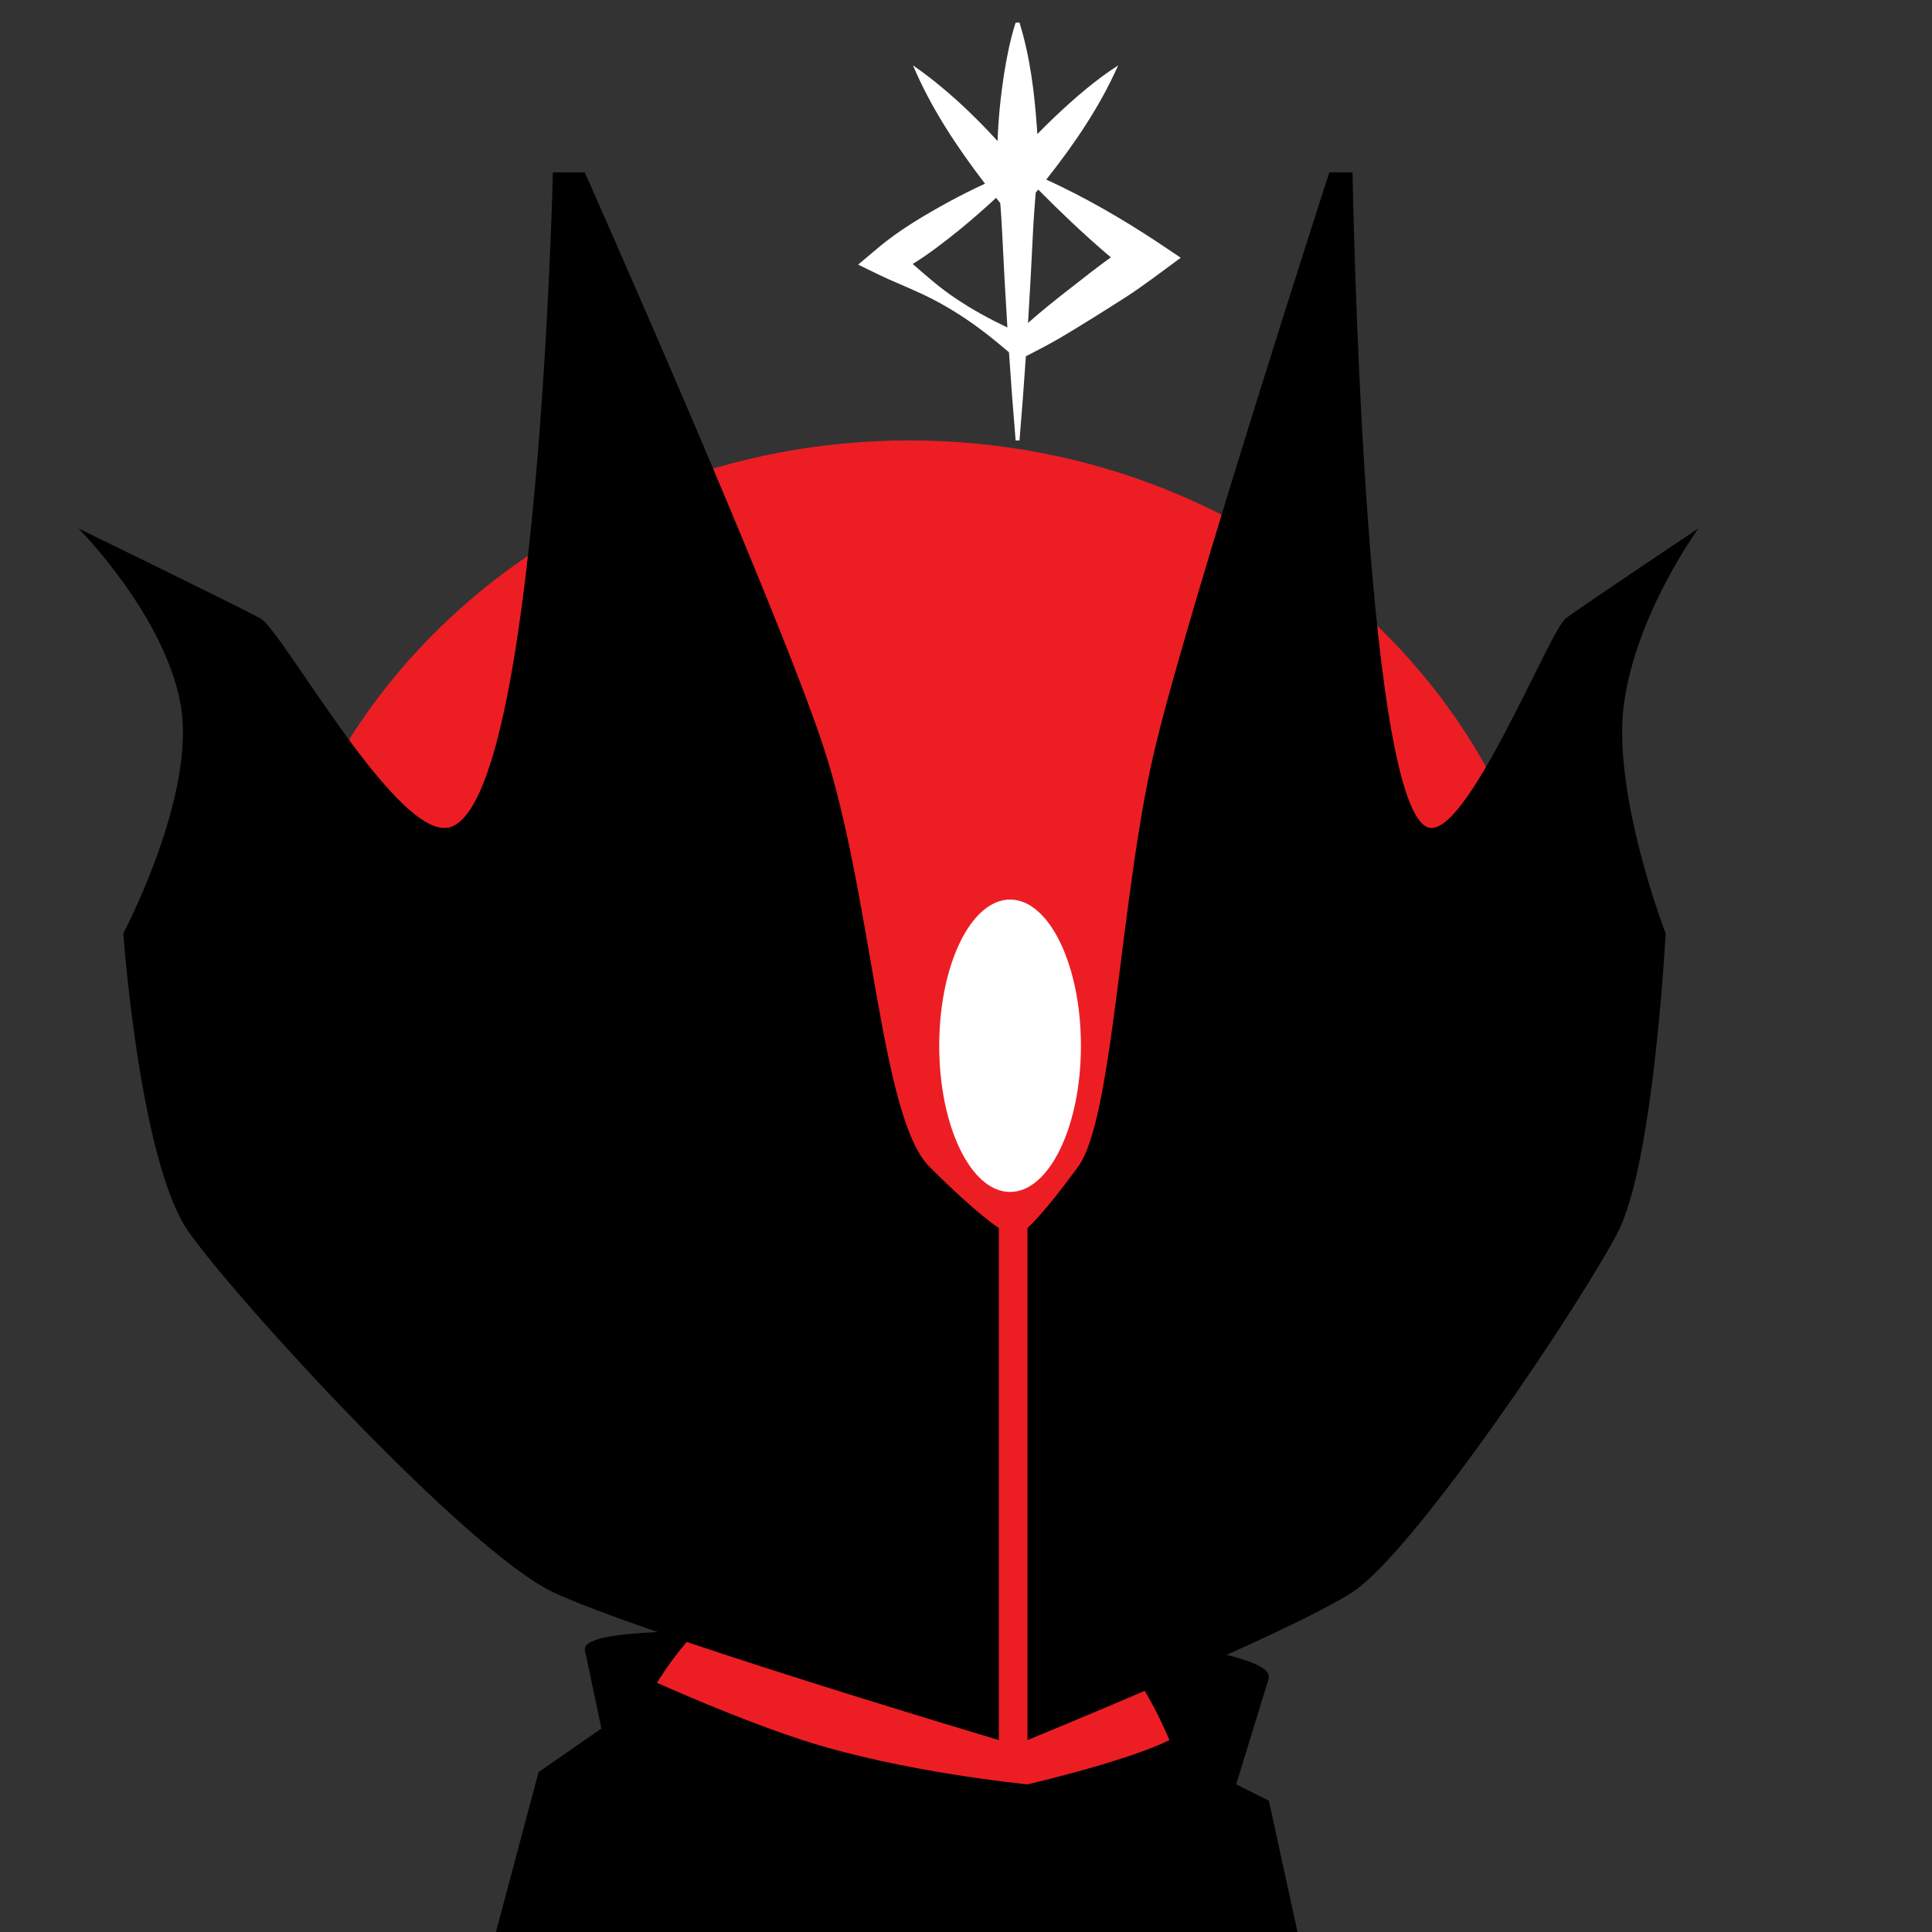
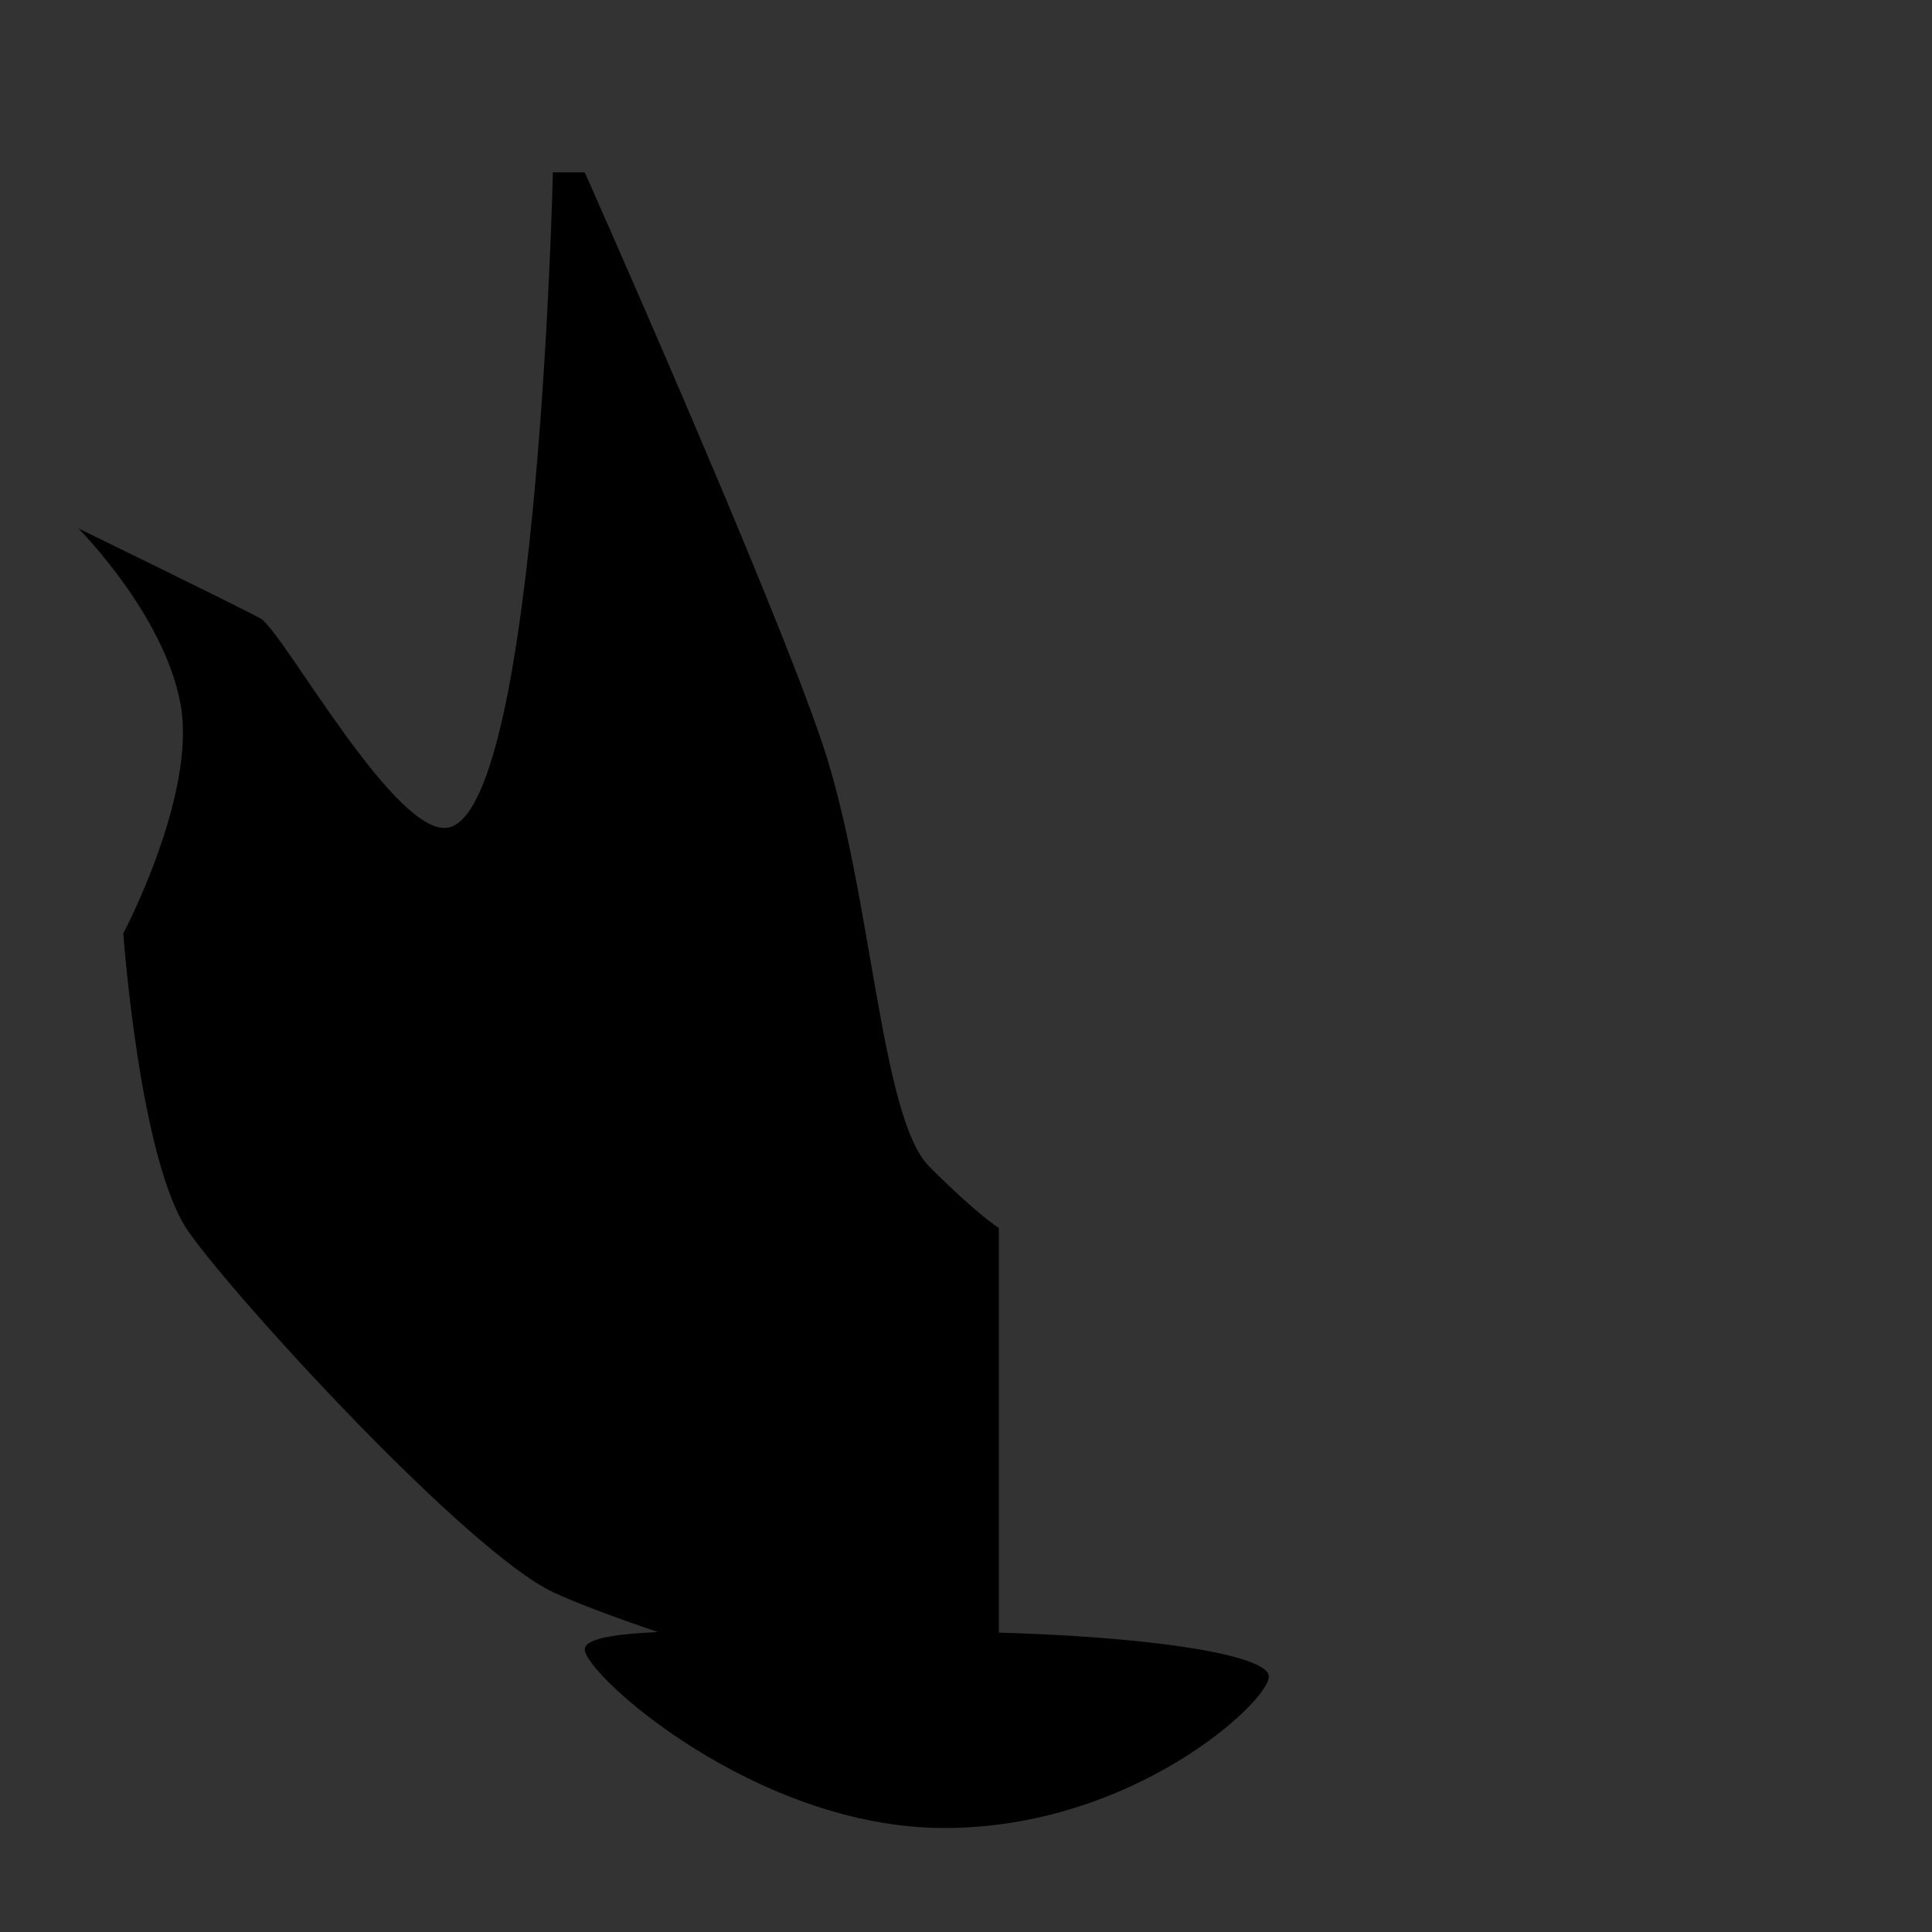
<svg xmlns="http://www.w3.org/2000/svg" version="1.1" id="Layer_1" x="0px" y="0px" viewBox="0 0 1000 1000" style="enable-background:new 0 0 1000 1000;" xml:space="preserve">
  <rect x="0" y="0" width="1000" height="1000" fill="#333333" stroke="none" />
  <path d="M656.765,867.824c0,12.865-70.222,78.353-168,78.353s-186.086-79.561-186.086-92.426s79.265-9.221,177.043-9.221  S656.765,854.959,656.765,867.824z" />
-   <path style="fill:#EC1E24;" d="M806.758,540.861c0-172.804-150.432-312.889-336-312.889s-336,140.085-336,312.889  c0,138.89,97.19,256.622,231.685,297.492C305.337,895.842,302.679,1000,302.679,1000h325.215c0,0-3.006-101.094-61.755-159.06  C705.243,802.656,806.758,682.808,806.758,540.861z" />
-   <path d="M302.679,853.75c0,0,61.851,30.323,112.674,46.904c50.824,16.581,116.47,22.934,116.47,22.934s51.665-11.986,73.48-22.934  c21.815-10.948,51.462-32.125,51.462-32.125l-16.941,55.059l16.941,8.471L671.588,1000l-415.059,0.644l22.235-83.408l32.521-22.549  L302.679,853.75z" />
  <path d="M286.176,89.235h16.502c0,0,97.851,220.235,123.262,296.471c25.412,76.235,29.647,192.706,55.059,218.118  c25.412,25.412,36,31.765,36,31.765v265.066c0,0-186.353-55.419-230.824-76.595c-44.471-21.177-163.059-150.353-188.471-186.353  S63.824,483.118,63.824,483.118s38.118-72,29.647-118.588s-52.941-91.059-52.941-91.059s82.574,40.235,94.228,46.588  c11.654,6.353,71.613,116.747,98.478,108C278.765,413.235,286.176,89.235,286.176,89.235z" />
-   <path d="M700.068,89.235H688.04c0,0-71.322,220.235-89.845,296.471s-21.609,192.706-40.132,218.118  c-18.522,25.412-26.24,31.765-26.24,31.765v265.066c0,0,135.831-55.419,168.245-76.595  c32.414-21.176,118.852-150.353,137.374-186.353s24.696-154.588,24.696-154.588s-27.784-72-21.609-118.588  s38.588-91.059,38.588-91.059s-60.187,40.235-68.682,46.588s-52.198,116.747-71.779,108  C705.471,413.235,700.068,89.235,700.068,89.235z" />
-   <path style="fill:#FFFFFF;" d="M559.486,541.28c0-41.791-16.419-75.669-36.672-75.669c-20.253,0-36.672,33.878-36.672,75.669  s16.418,75.669,36.672,75.669C543.067,616.949,559.486,583.071,559.486,541.28z" />
-   <path style="fill:#FFFFFF;" d="M598.885,125.184c-18.182-12-37.522-23.176-57.336-32.242c14.499-18.291,27.719-37.713,37.216-59.103  c-12.005,7.716-22.768,17.15-33.07,26.894c-2.982,2.838-5.899,5.735-8.77,8.674c-0.062-1.209-0.138-2.417-0.235-3.626  c-1.323-18.282-3.511-36.312-9-54.064h-2c-2.888,9.011-4.624,18.021-6.067,27.032c-1.708,11.396-2.933,22.822-3.255,34.278  c-13.27-14.481-27.631-28.015-43.811-39.188c9.35,22.104,22.693,42.202,37.28,61.226c-6.196,2.837-12.335,5.962-18.302,9.159  c-12.884,7.077-26.045,14.728-37.352,24.322l-10.009,8.409c0,0,10.146,4.966,10.146,4.966c5.316,2.643,13.494,5.948,18.955,8.44  c12.663,5.517,24.359,12.61,35.342,20.926c4.644,3.493,9.153,7.257,13.63,11.038c1.035,15.49,2.185,30.873,3.443,45.646c0,0,2,0,2,0  c1.203-14.122,2.304-28.784,3.302-43.559c6.046-3.112,12.161-6.253,17.959-9.649c11.344-6.769,22.544-13.762,33.647-20.904  c9.117-5.795,19.721-14.003,28.547-20.451C611.144,133.409,598.885,125.184,598.885,125.184z M494.89,154.61  c-7.87-5.15-15.214-11.631-22.475-17.984c8.265-5.064,15.842-10.977,23.583-17.166c6.754-5.517,13.189-11.124,19.575-17.048  c0.72,0.909,1.44,1.817,2.163,2.721c0.381,4.904,0.737,9.808,0.953,14.712c0.763,16.098,1.677,32.867,2.729,49.67  C512.257,165.116,503.322,160.297,494.89,154.61z M532.108,167.149c0.989-16.004,1.852-31.95,2.581-47.304  c0.319-6.7,0.878-13.402,1.38-20.106c0.44-0.536,0.876-1.076,1.314-1.615c11.414,11.518,22.833,22.425,35.052,32.919  c0.847,0.723,1.694,1.435,2.542,2.147c-6.858,4.964-13.543,10.166-20.191,15.416C547.045,154.58,539.435,160.684,532.108,167.149z" />
</svg>